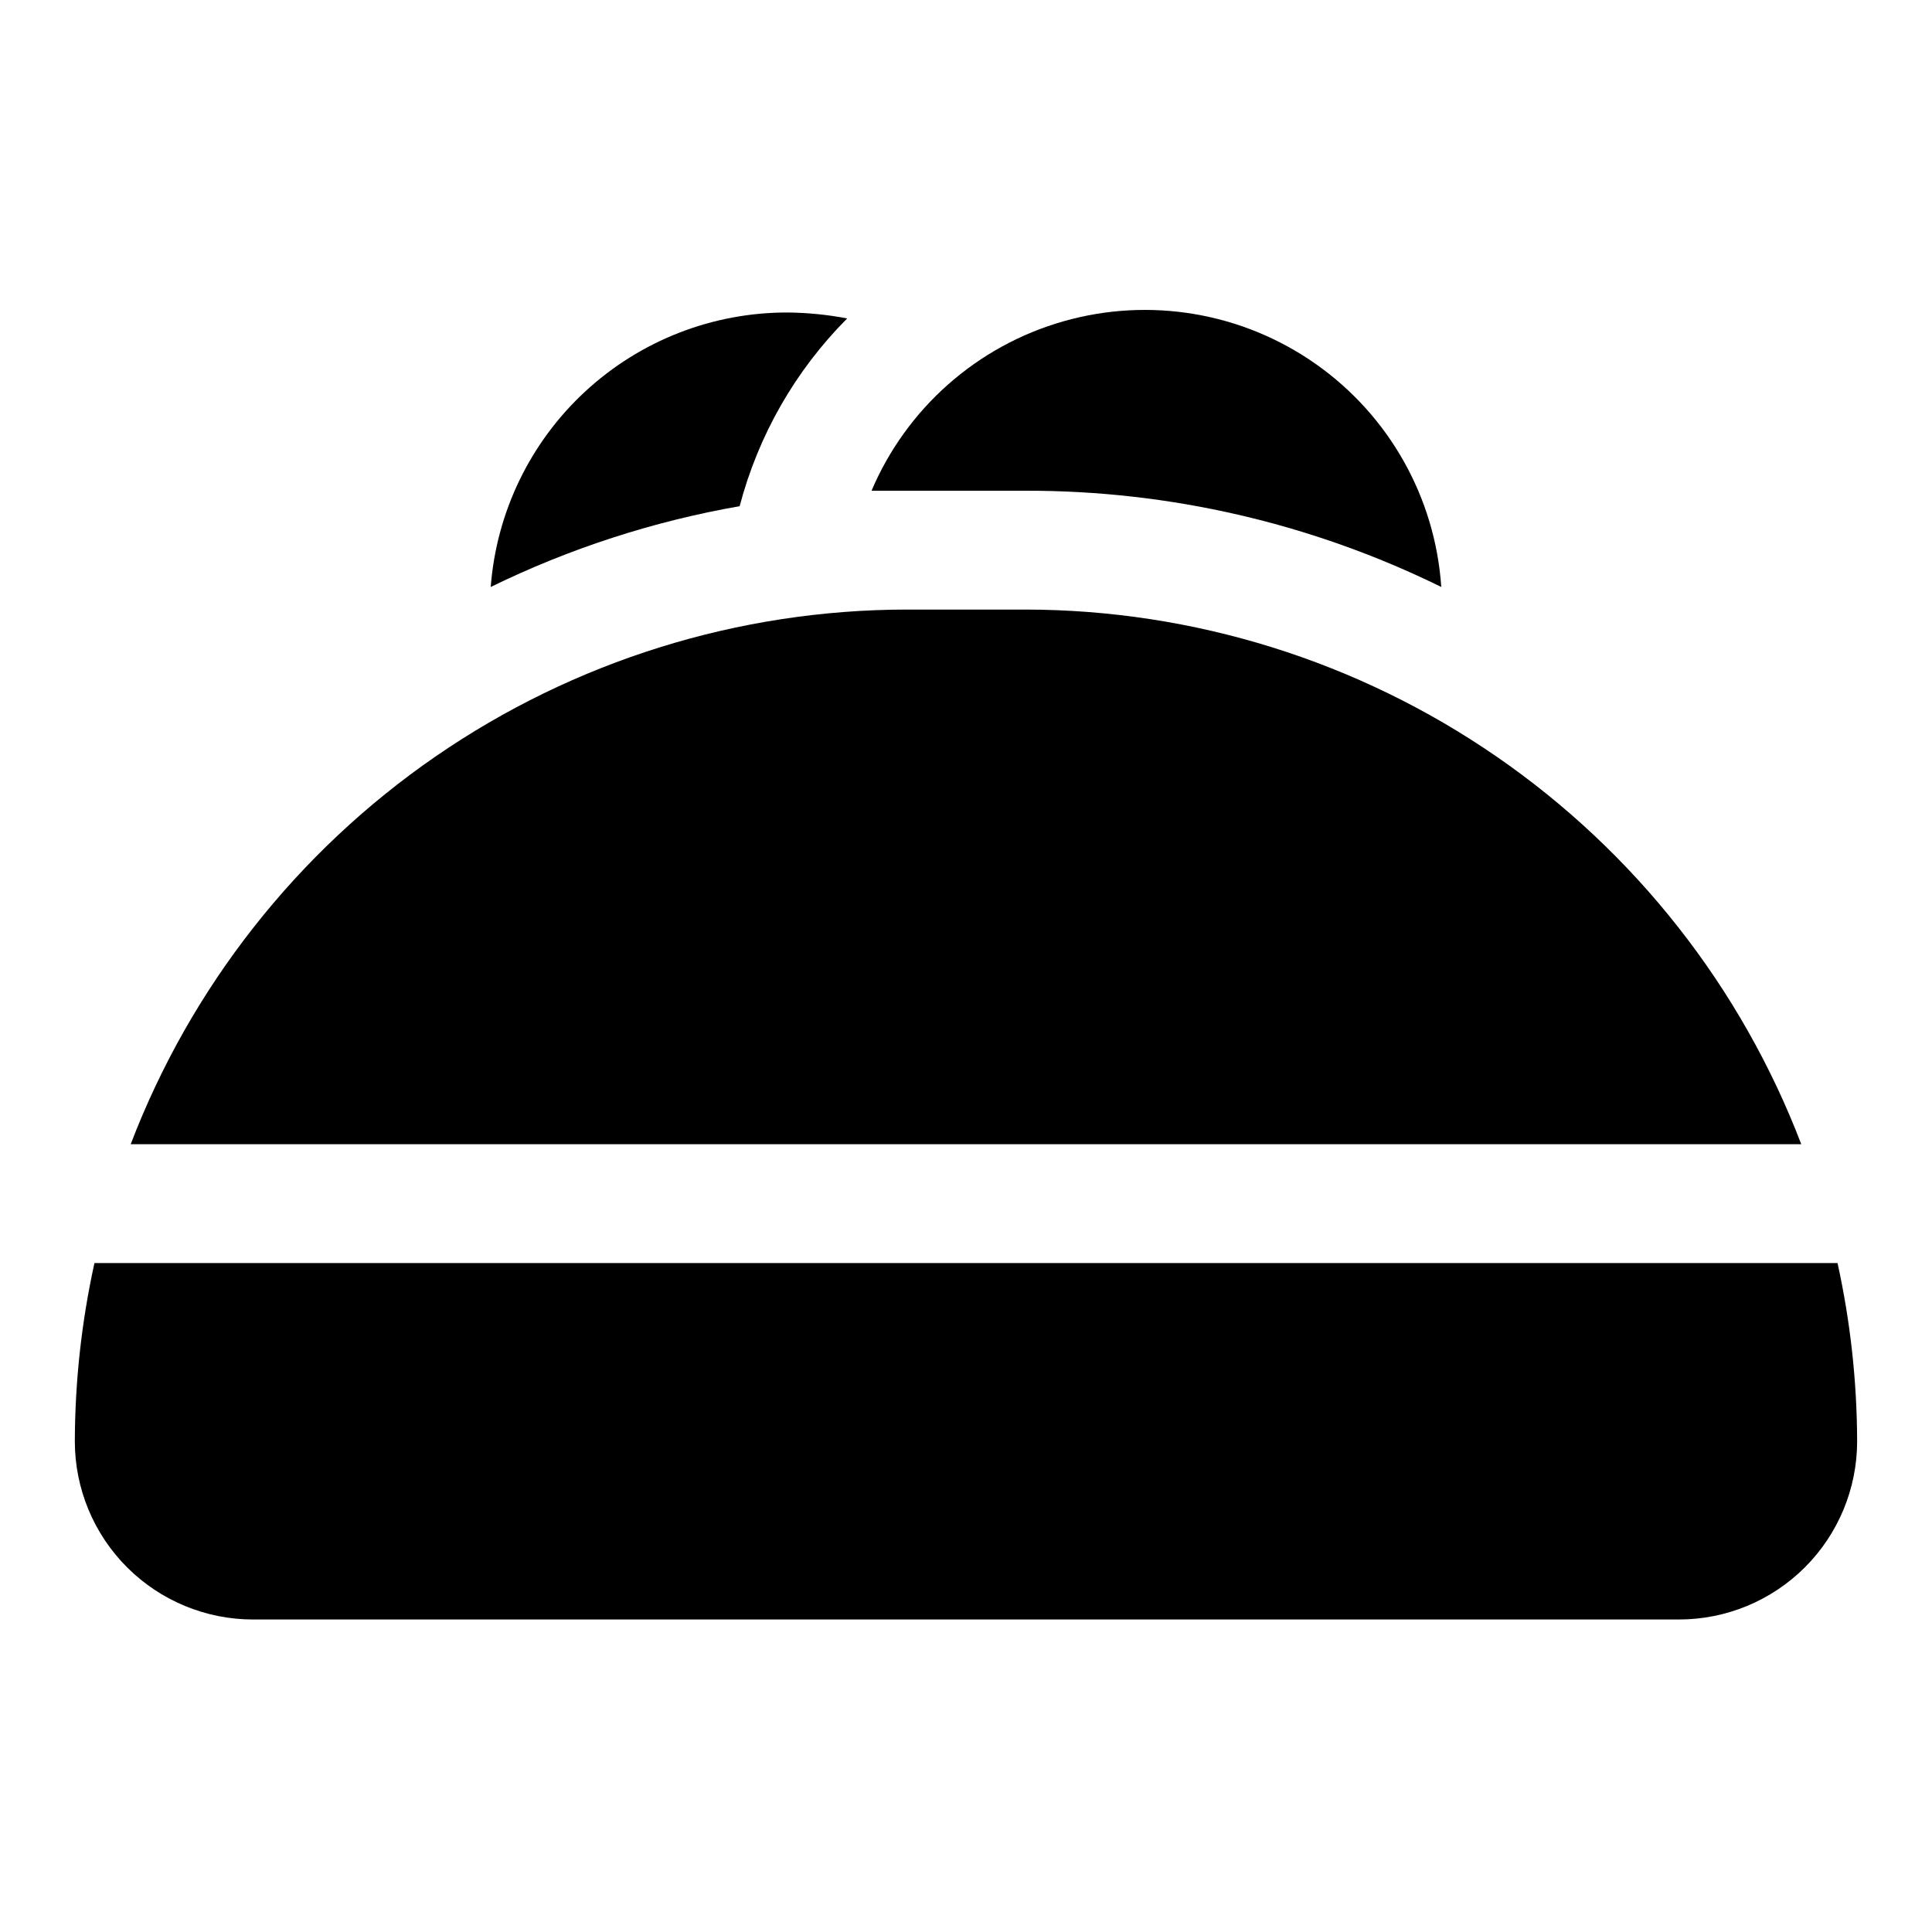
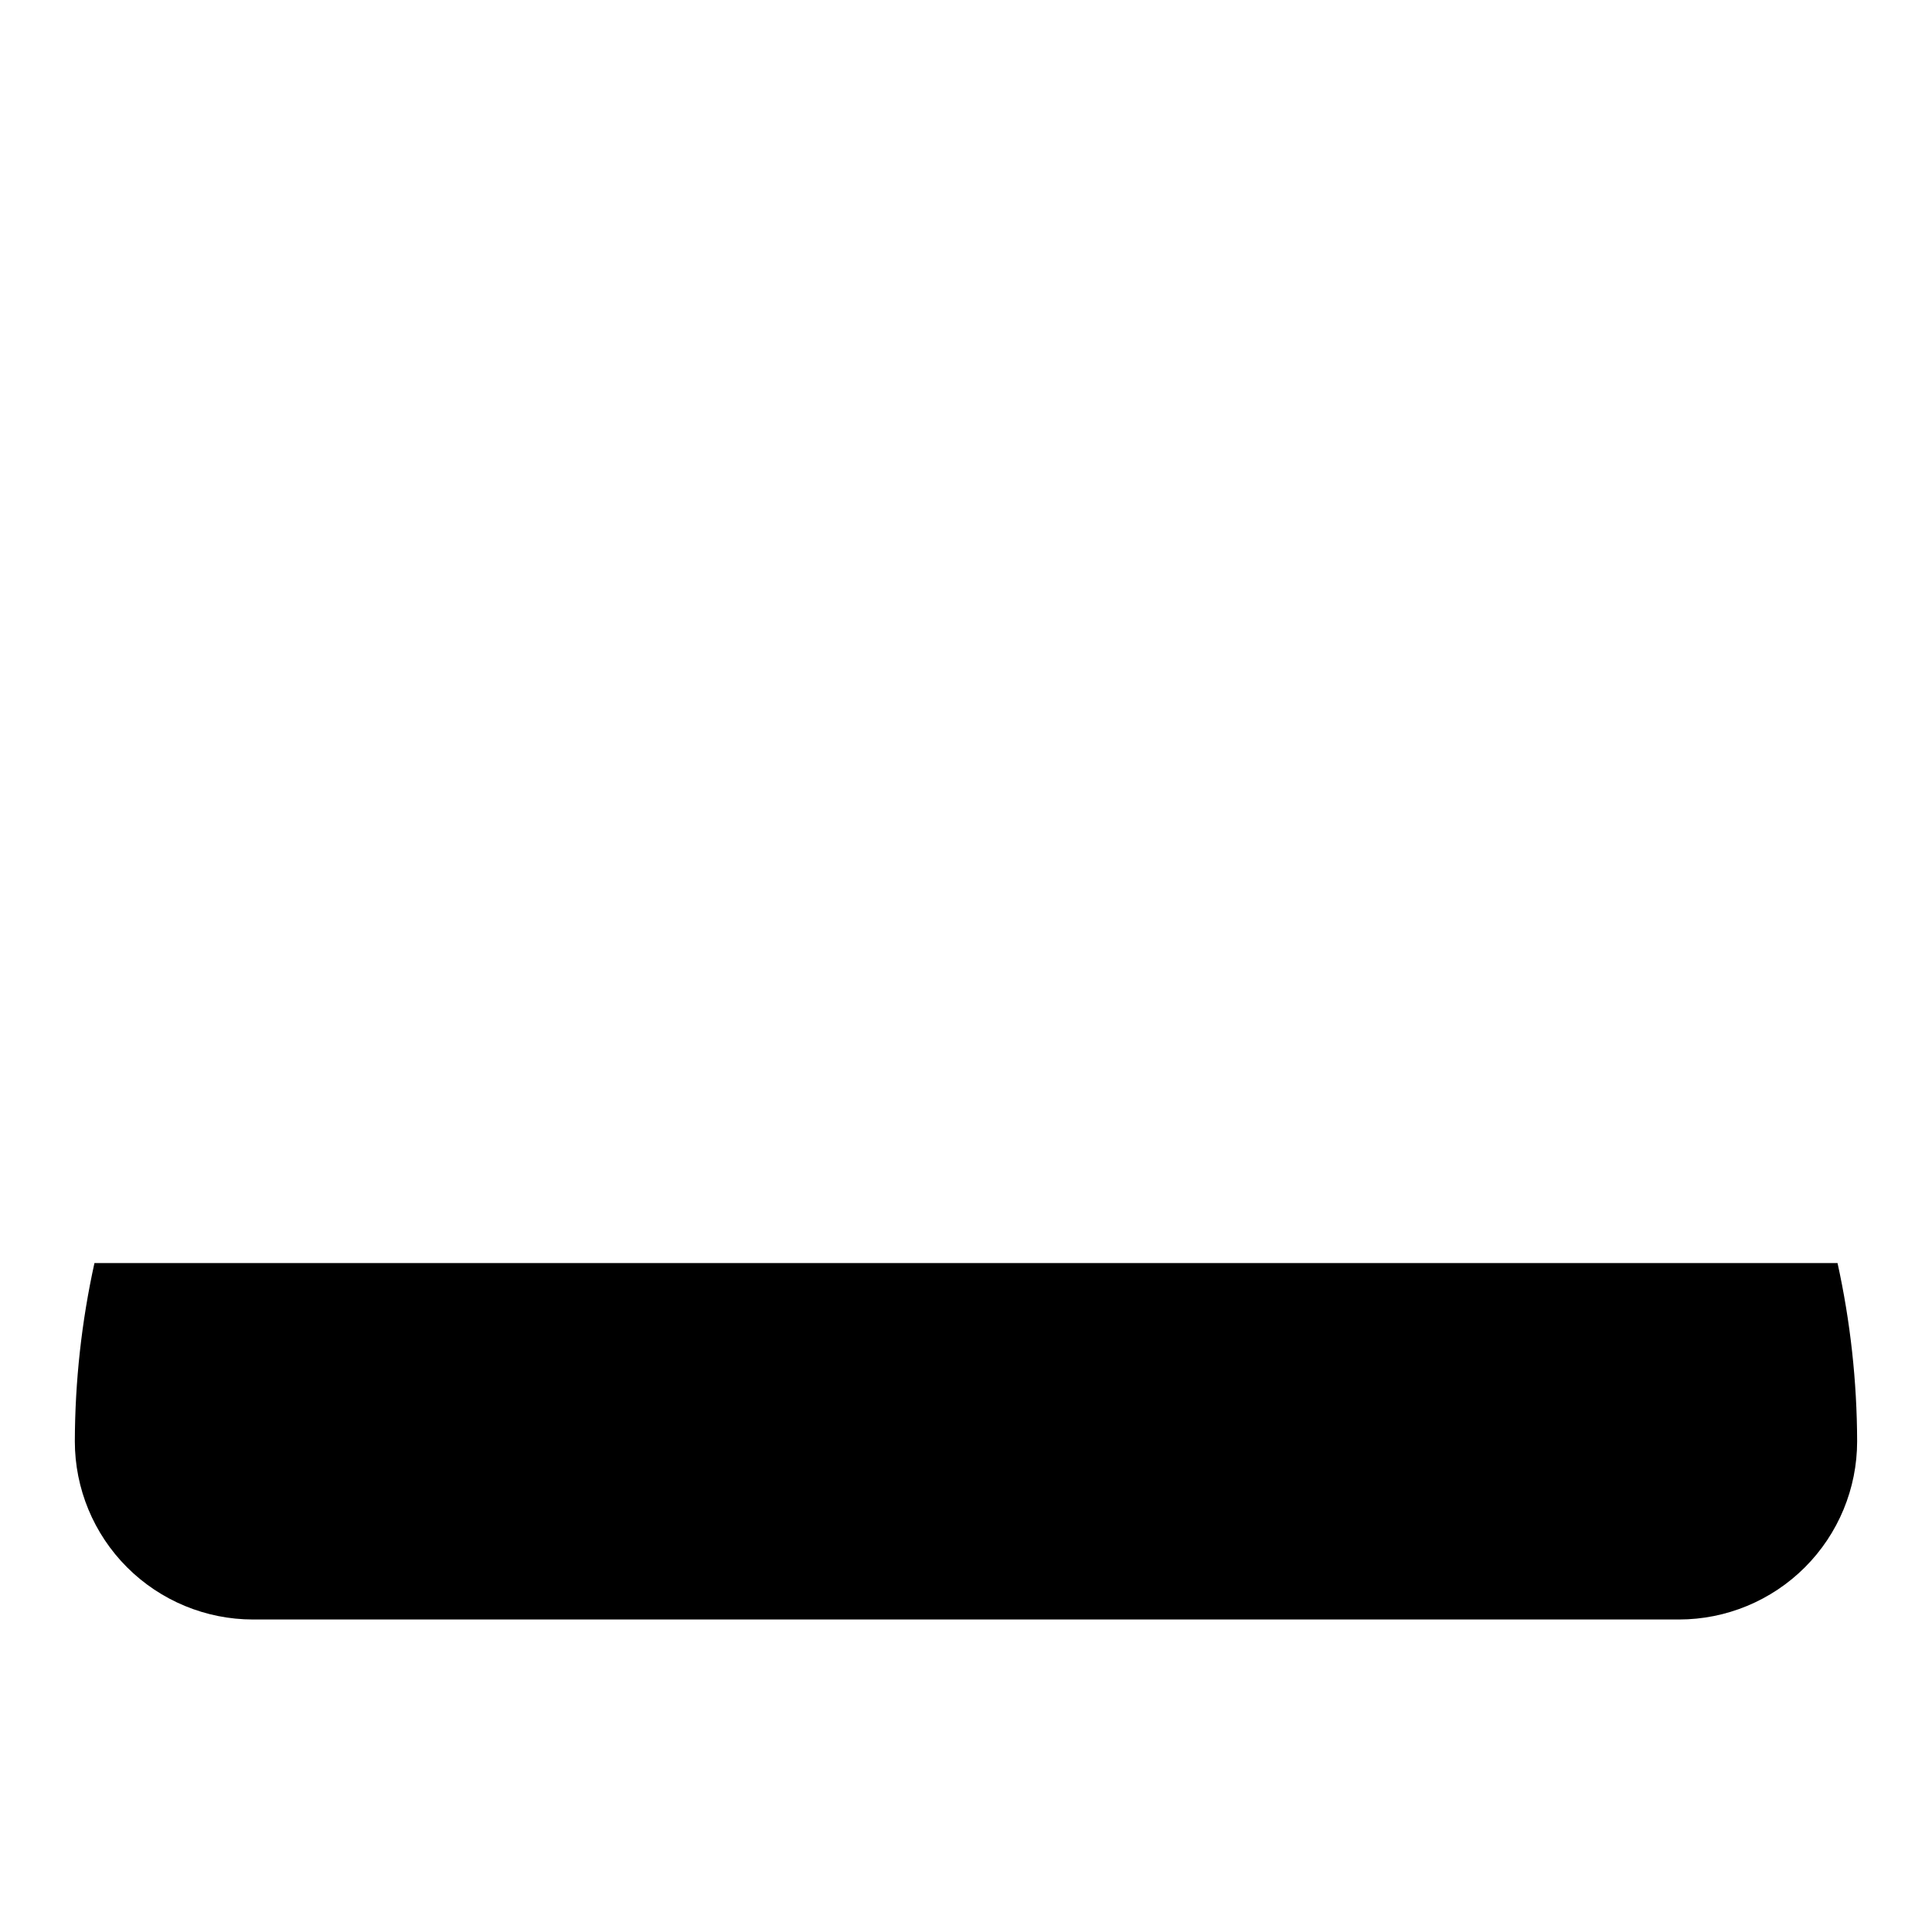
<svg xmlns="http://www.w3.org/2000/svg" fill="#000000" width="800px" height="800px" version="1.1" viewBox="144 144 512 512">
  <g>
-     <path d="m415.74 274.05c38.207-0.082 75.922 8.648 110.21 25.504-1.598-23.711-13.824-45.434-33.27-59.102-19.441-13.668-44.02-17.82-66.875-11.297-22.855 6.523-41.539 23.023-50.84 44.895h9.289z" />
-     <path d="m368.51 228.39c-5.191-0.996-10.461-1.523-15.746-1.574-19.879-0.055-39.047 7.41-53.648 20.902-14.605 13.496-23.559 32.012-25.07 51.836 20.871-10.203 43.082-17.41 65.969-21.41 4.941-18.809 14.773-35.973 28.496-49.754z" />
-     <path d="m415.74 305.54h-31.488c-44.582 0.051-88.102 13.625-124.81 38.922-36.711 25.297-64.887 61.133-80.809 102.77h442.72c-15.922-41.641-44.098-77.477-80.809-102.77-36.707-25.297-80.227-38.871-124.81-38.922z" />
    <path d="m630.96 478.72h-461.93c-3.414 15.512-5.156 31.348-5.199 47.23 0 12.527 4.977 24.543 13.836 33.398 8.859 8.859 20.871 13.836 33.398 13.836h377.86c12.527 0 24.543-4.977 33.398-13.836 8.859-8.855 13.836-20.871 13.836-33.398-0.043-15.883-1.785-31.719-5.195-47.23z" />
  </g>
</svg>